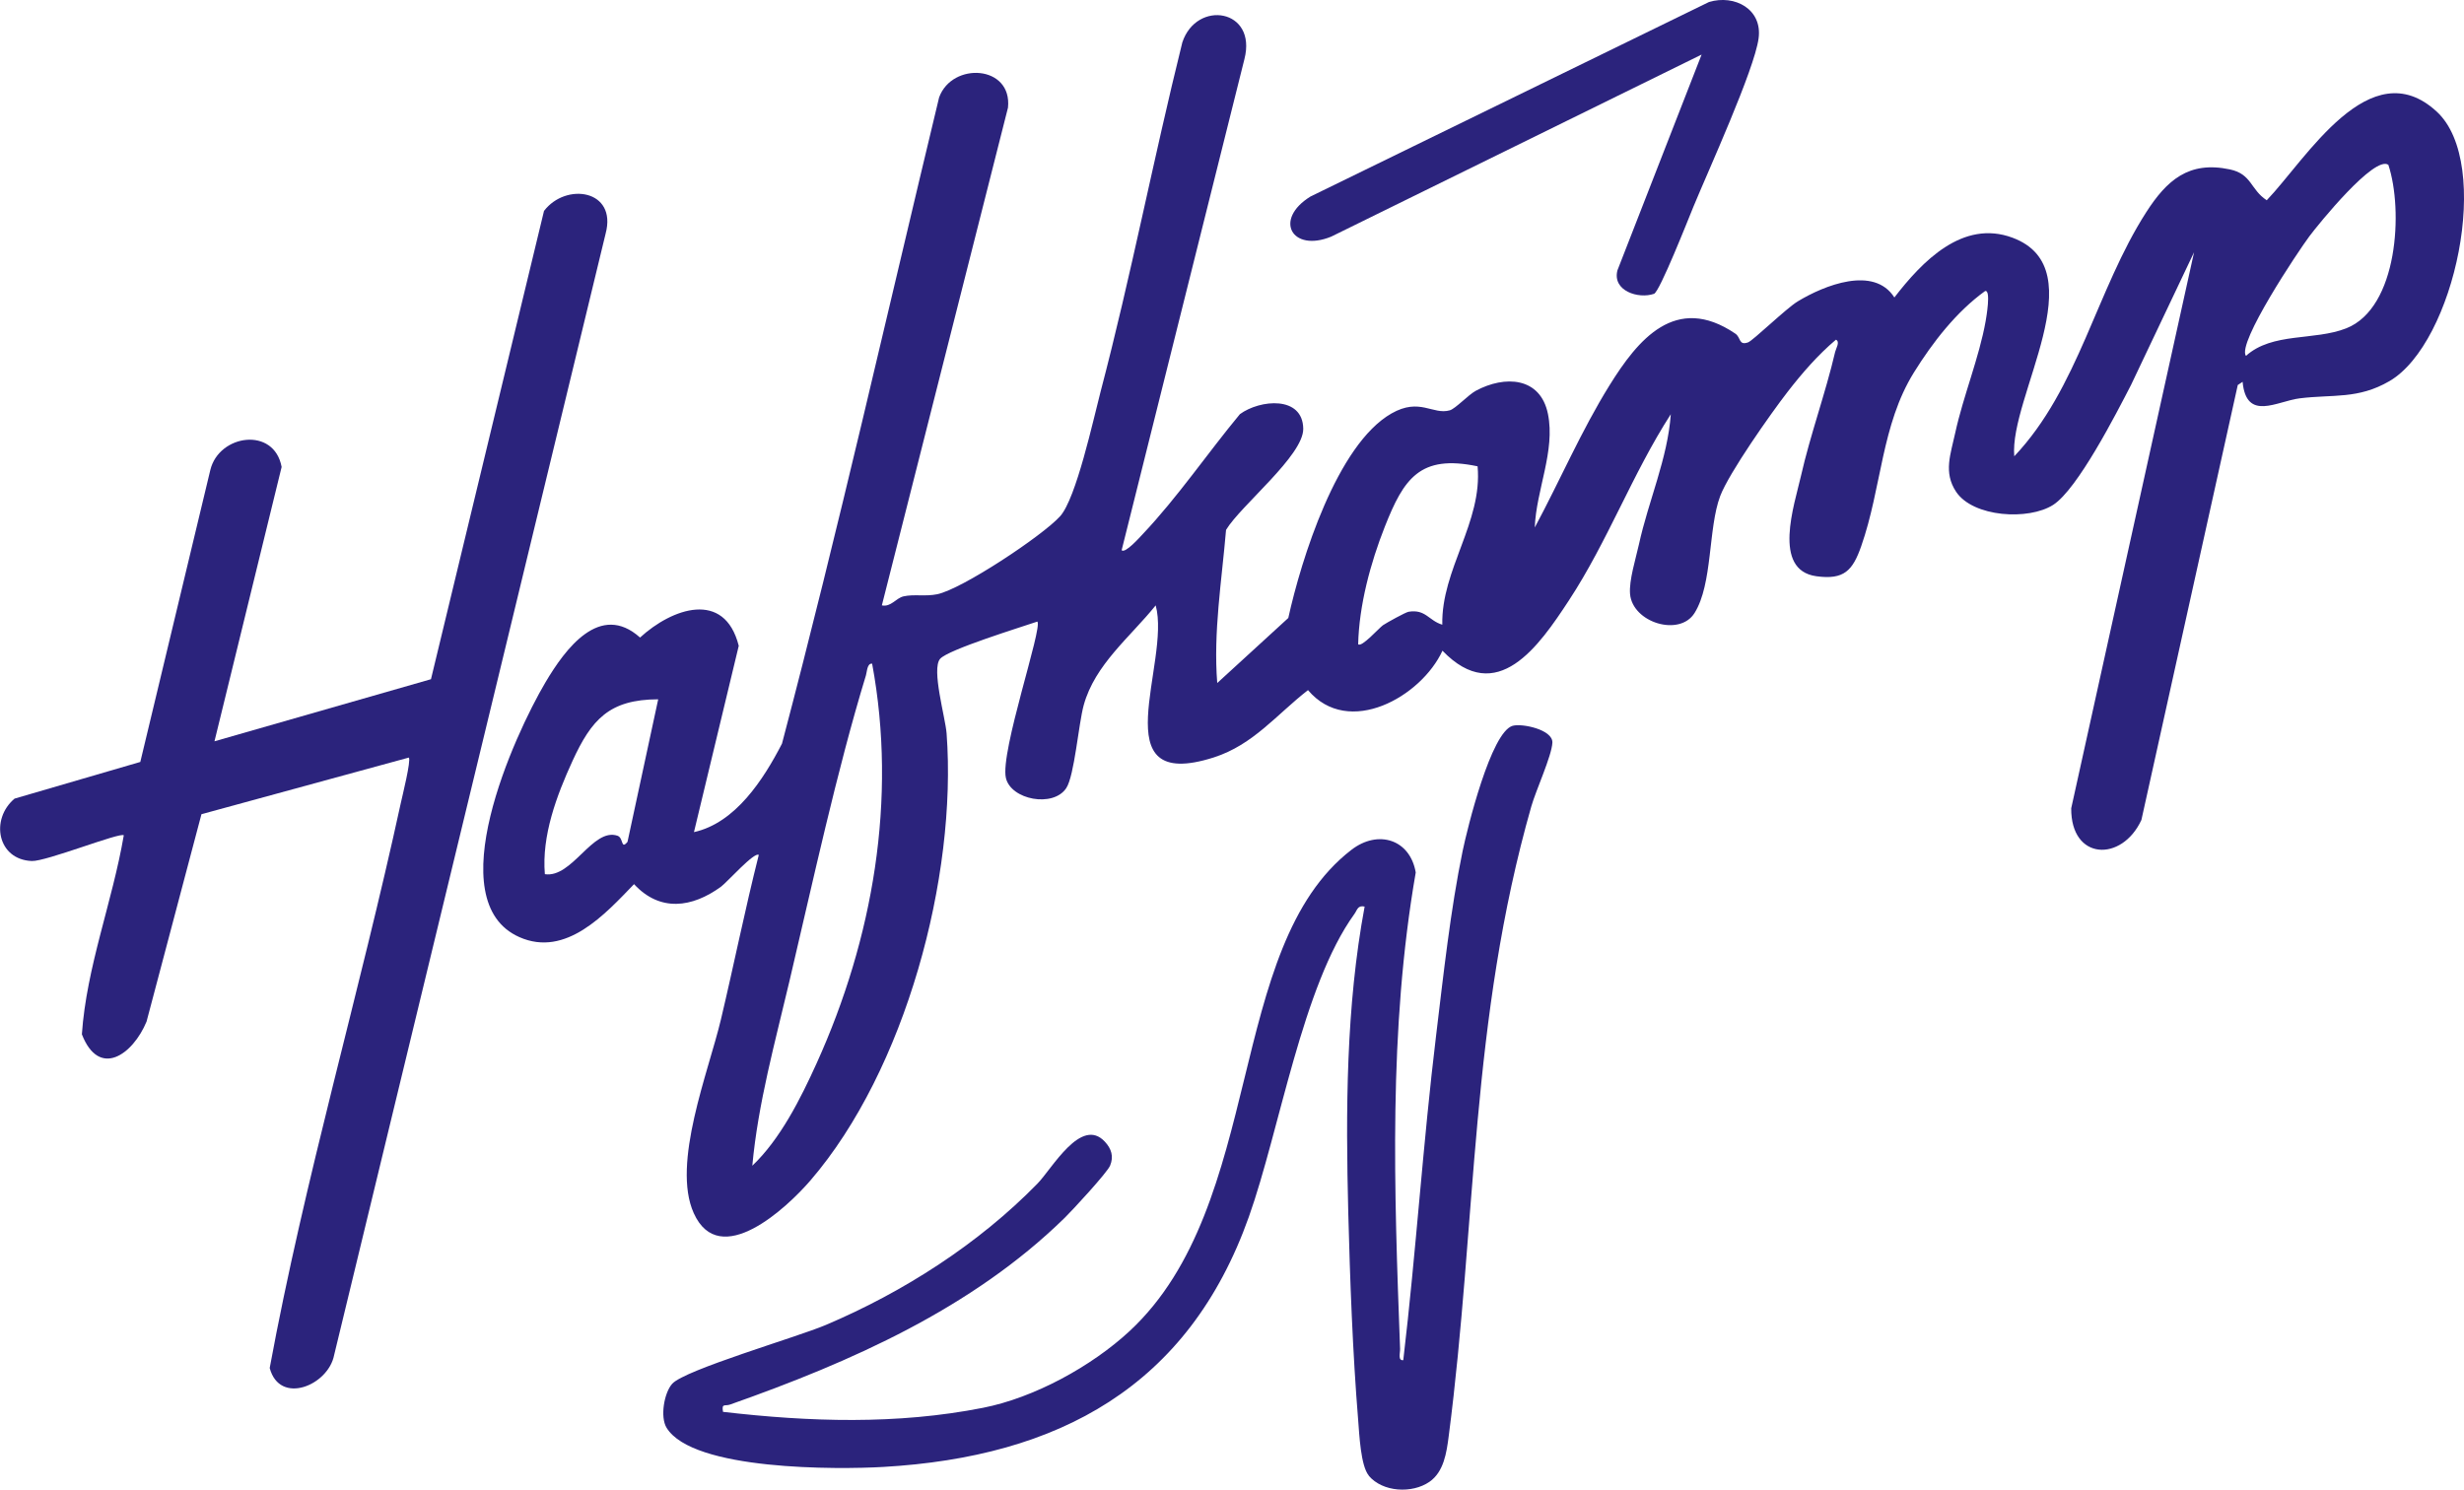
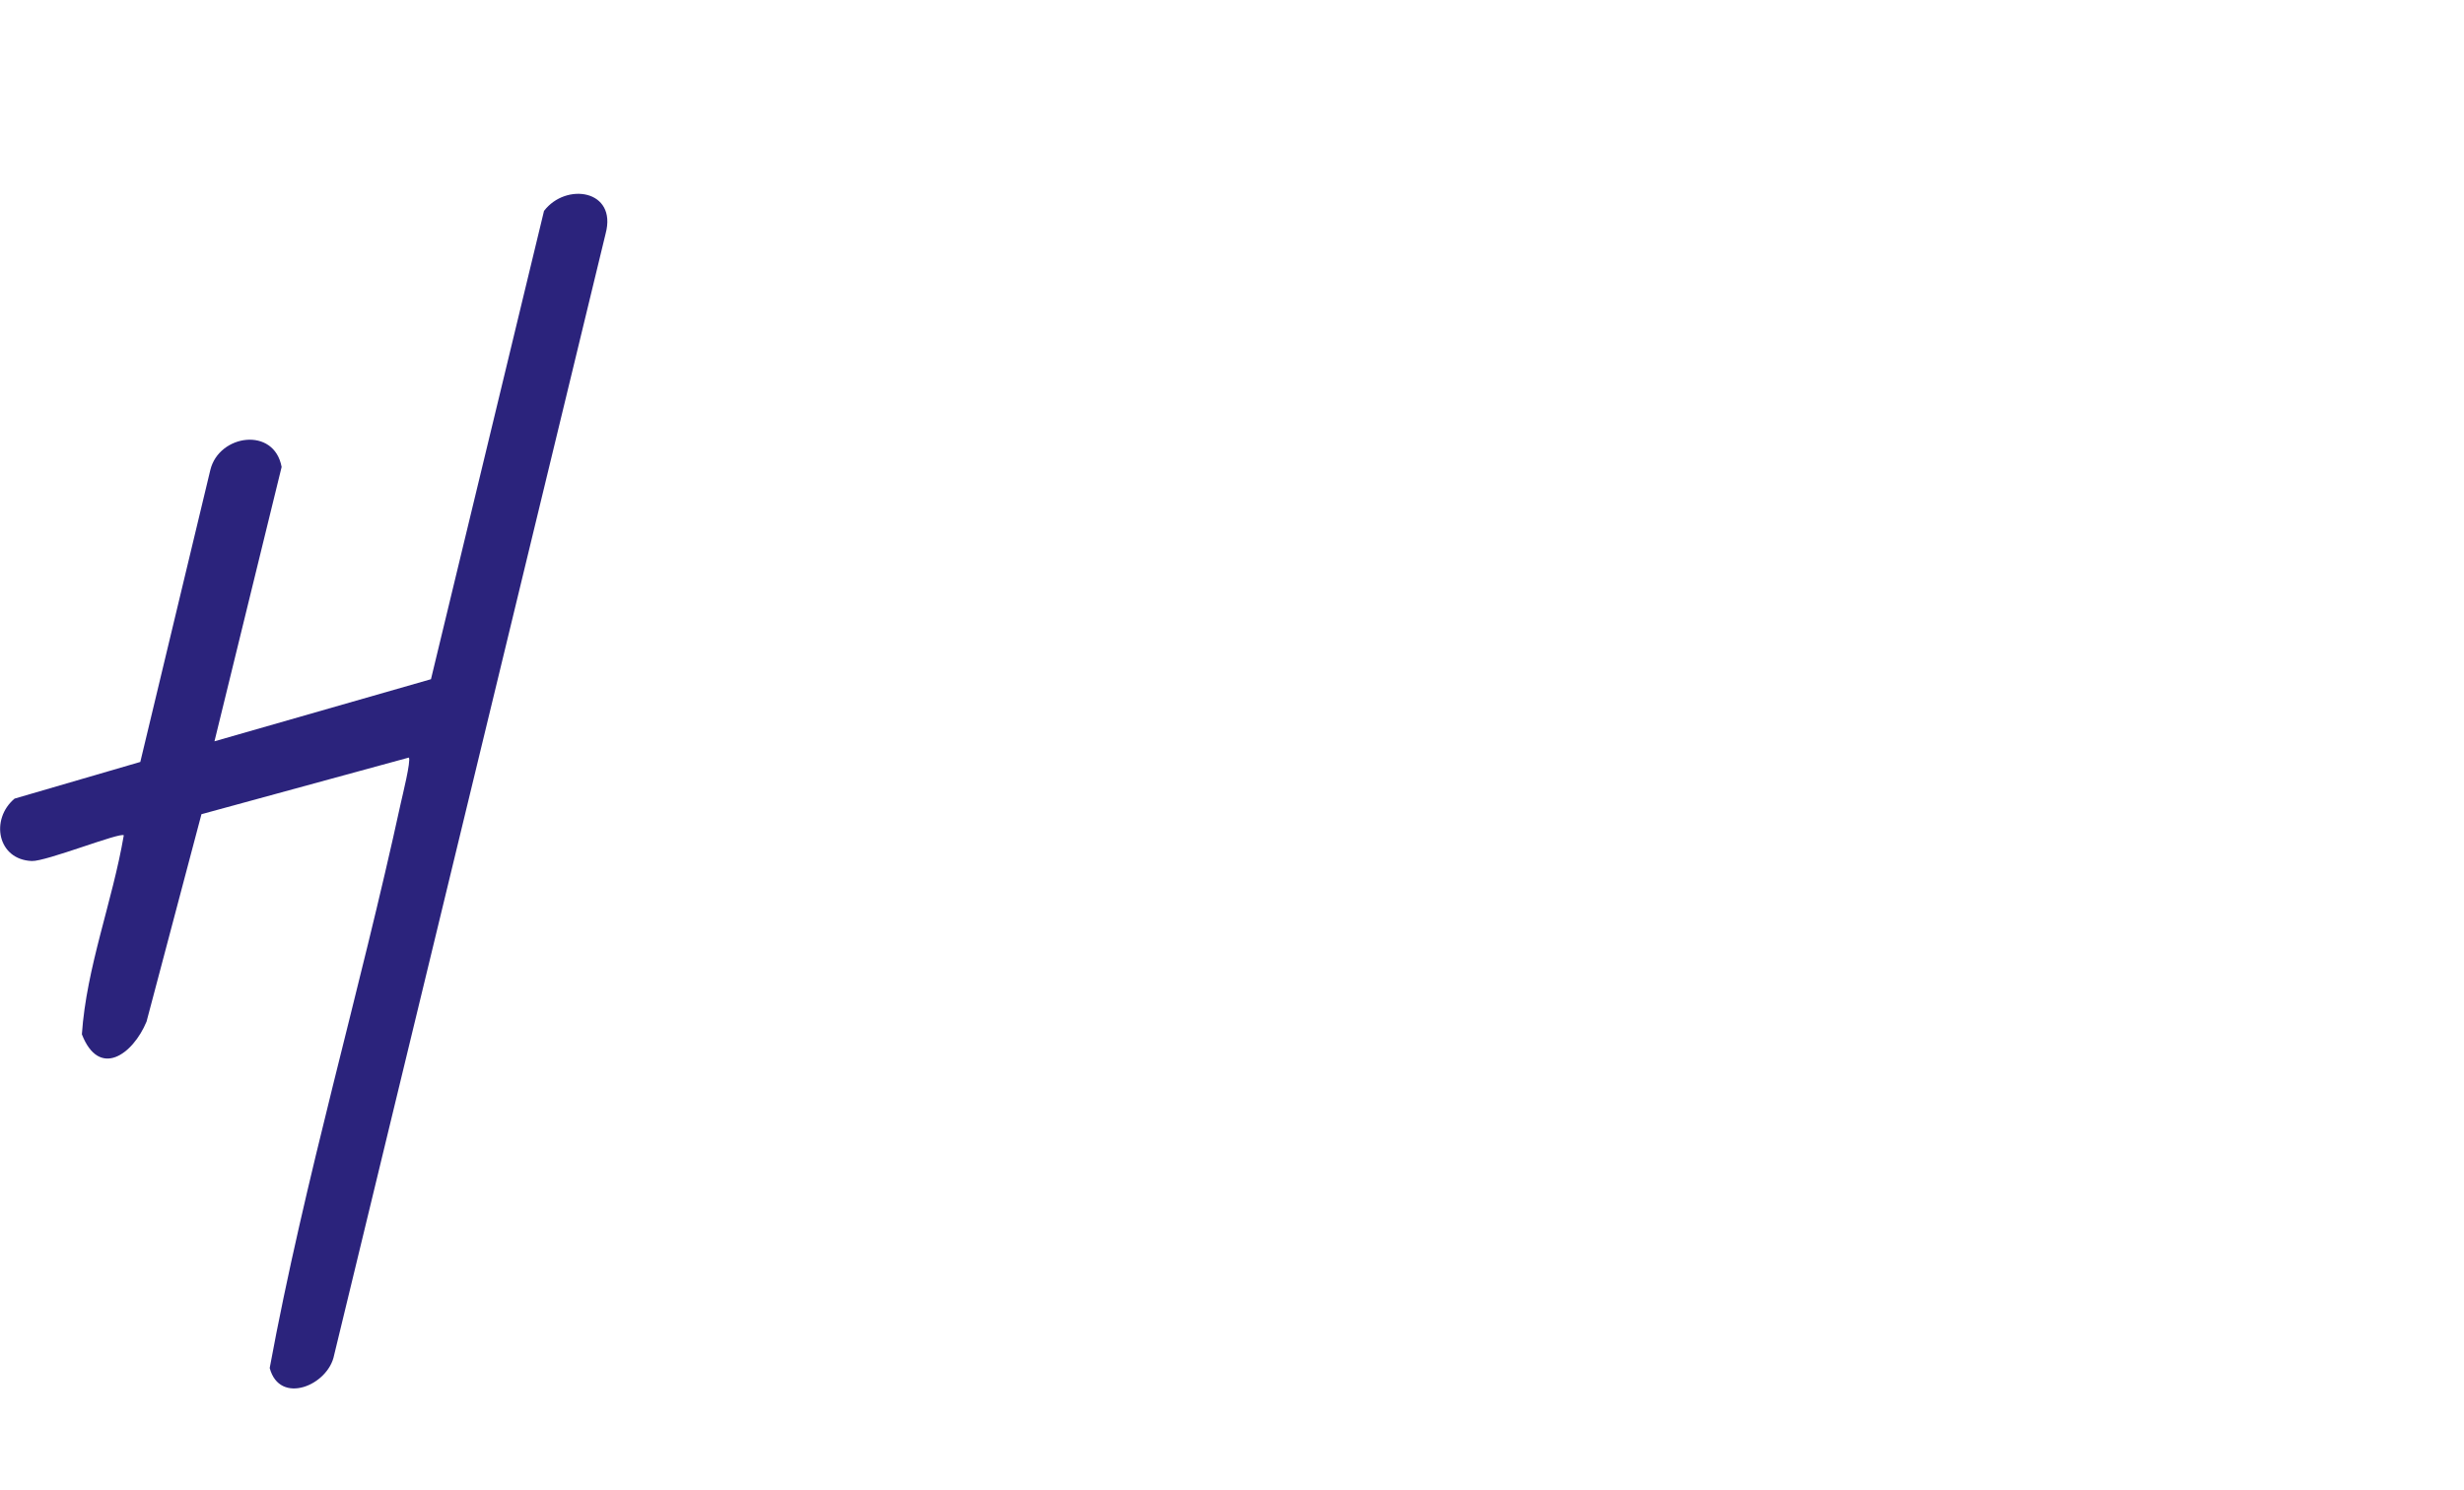
<svg xmlns="http://www.w3.org/2000/svg" viewBox="0 0 316.29 191.24" height="191.24" width="316.29" id="a">
-   <path style="fill:#2b237c;" d="M143.98,70.64c.45.46,2.35-1.69,2.71-2.07,4.5-4.76,8.29-10.36,12.47-15.4,2.57-1.88,8.07-2.4,8.13,1.87.05,3.43-8.03,9.86-9.91,12.99-.55,6.52-1.65,13.13-1.13,19.66l9.12-8.35c1.66-7.51,6.24-22.25,13.25-26.26,3.63-2.07,5.3.22,7.48-.4.73-.21,2.38-1.99,3.34-2.51,3.72-2,8.29-1.79,9.26,2.97s-1.51,9.76-1.69,14.58c3.24-6.03,5.98-12.44,9.6-18.26s8.47-11.83,16.14-6.63c.74.5.41,1.55,1.63,1.13.64-.22,4.9-4.37,6.39-5.27,3.4-2.06,9.77-4.62,12.4-.5,3.55-4.6,8.76-10.06,15.17-7.67,10.76,4.01-.45,20.47.22,28.06,8.26-8.72,10.53-21.35,16.93-31.32,2.63-4.09,5.45-6.64,10.75-5.51,2.83.6,2.62,2.59,4.73,3.96,5.03-5.24,13.24-19.29,21.82-11.38,7.24,6.67,2.29,29.73-6.07,34.6-4.04,2.35-7.24,1.68-11.52,2.21-2.91.36-6.85,3.01-7.33-2.12l-.62.41-12.37,55.84c-2.51,5.43-9.06,5.22-9.01-1.5l15.77-71.39-8.1,17.06c-1.88,3.64-6.85,13.37-9.99,15.38s-10.27,1.6-12.46-1.69c-1.65-2.49-.69-4.84-.11-7.55,1.03-4.74,3.08-9.67,3.91-14.38.06-.36.72-4.07-.08-3.83-3.69,2.66-6.73,6.59-9.12,10.43-4.21,6.77-4.14,14.8-6.78,22.33-1.09,3.1-2.18,4.34-5.75,3.85-5.72-.78-2.81-9.21-1.99-12.84,1.22-5.37,3.15-10.62,4.4-15.97.1-.43.66-1.29.1-1.56-2.31,1.95-4.34,4.29-6.2,6.69-2.14,2.76-7.53,10.41-8.66,13.39-1.56,4.14-.95,11.27-3.29,15.01-1.93,3.09-7.96,1.23-8.28-2.44-.15-1.74.74-4.56,1.14-6.37,1.22-5.59,3.69-11.03,4.09-16.71-4.93,7.65-8.1,16.32-13.09,23.92-3.82,5.82-9.22,13.7-16.22,6.44-2.7,5.89-12.06,11.22-17.26,5.06-4.03,3.13-7.01,7.01-12.09,8.64-14.59,4.66-5.46-12.18-7.46-19.52-3.3,4.1-7.8,7.59-9.24,12.81-.67,2.44-1.19,9.05-2.24,10.65-1.68,2.54-7.11,1.5-7.75-1.31-.76-3.31,4.75-19.32,4.04-20.07-2.11.72-11.44,3.59-12.48,4.78-1.15,1.31.68,7.55.83,9.58,1.37,18.44-5.3,43.23-17.47,57.38-3,3.49-11.66,11.61-14.99,4.2-2.86-6.36,1.9-18.15,3.49-24.85,1.67-7.03,3.09-14.13,4.86-21.13-.55-.46-4.06,3.5-4.85,4.08-3.7,2.69-7.82,3.28-11.16-.33-3.7,3.83-8.74,9.45-14.72,6.8-10.37-4.59-.68-25.91,3.36-32.73,2.53-4.27,6.99-10.34,12.13-5.73,4.1-3.76,10.84-6.16,12.67,1.06l-5.75,23.92c5.34-1.18,8.93-6.77,11.3-11.36,7.25-27.49,13.51-55.31,20.17-82.97,1.68-4.6,9.41-4.15,8.84,1.32l-16.19,63.9c1.18.24,1.81-.94,2.79-1.16,1.33-.3,2.8.04,4.31-.27,3.18-.65,13.51-7.5,15.78-10.01,2.07-2.29,4.27-12.46,5.2-16.01,3.9-14.83,6.79-29.94,10.49-44.83,1.83-5.51,9.63-4.3,7.97,2.15l-15.76,63.05ZM306.58,21.16c-1.78-1.26-8.96,7.6-10.14,9.18-1.43,1.91-9.33,13.75-8.14,15.35,3.4-3.06,8.77-1.92,12.88-3.54,6.64-2.62,7.33-15.18,5.4-20.99ZM189.68,59.87c-7.44-1.57-9.49,1.61-11.92,7.75-1.84,4.66-3.3,10.08-3.42,15.08.41.49,2.68-2.08,3.18-2.43.47-.32,2.89-1.66,3.29-1.73,2.2-.36,2.58,1.14,4.33,1.66-.15-7.06,5.18-13.17,4.53-20.33ZM96.57,149.66c3.6-3.42,6.2-8.61,8.26-13.16,7.23-15.98,10.35-33.89,7.12-51.3-.64-.06-.65,1.01-.79,1.49-3.77,12.35-6.83,26.58-9.82,39.26-1.84,7.83-4.03,15.68-4.77,23.71ZM84.5,89.78c-6.32.01-8.58,2.63-11.01,7.91-2.04,4.45-3.97,9.6-3.55,14.54,3.5.53,6.14-5.99,9.31-4.94.82.27.42,1.85,1.3.79l3.94-18.3Z" />
  <path style="fill:#2b237c;" d="M52.48,97.26l-26.62,7.27-7.05,26.63c-1.77,4.25-6.08,7.32-8.3,1.63.59-8.65,3.92-17,5.38-25.55-.42-.44-10,3.38-11.81,3.3-4.43-.18-5.35-5.37-2.21-8.01l16.14-4.71,8.99-37.49c1.11-4.57,8.19-5.6,9.15-.38l-8.62,35.22,27.79-7.97,14.51-60.12c2.81-3.7,9.42-2.73,7.91,2.91l-34.85,143.98c-.75,3.9-6.99,6.48-8.27,1.66,4.49-24.34,11.57-48.32,16.83-72.54.19-.87,1.34-5.49,1.03-5.83Z" />
-   <path style="fill:#2b237c;" d="M175.72,189.46c-1.06-1.25-1.23-5.29-1.38-7.15-.7-8.49-1.05-18.09-1.27-26.6-.33-13.11-.3-26.44,2.1-39.32-.9-.2-.94.44-1.32.96-6.68,9.24-9.57,27.7-13.54,38.87-7.75,21.82-24.44,30.81-46.91,32.11-5.85.34-24.45.48-27.83-5.02-.86-1.39-.32-4.5.72-5.66,1.63-1.8,16.05-5.99,19.7-7.54,9.96-4.22,19.61-10.4,27.18-18.15,1.87-1.91,5.62-8.69,8.67-5.37.83.9,1.14,1.89.66,3.05-.36.89-4.81,5.71-5.8,6.68-11.91,11.67-27.48,18.53-42.98,24-.67.24-1.11-.22-.91.94,11.12,1.29,22.32,1.66,33.37-.52,6.57-1.29,13.94-5.32,18.83-9.86,17.49-16.26,12.21-49.27,28.47-61.78,3.42-2.63,7.52-1.34,8.25,2.91-3.52,20.24-2.77,40.75-2.01,61.16.02.5-.31,1.55.41,1.45,1.64-13.88,2.53-27.87,4.22-41.74.93-7.68,1.84-16.09,3.4-23.63.6-2.89,3.64-15.28,6.42-16.07,1.2-.34,5.18.49,5.1,2.17s-2.12,6.13-2.7,8.16c-7.84,27.46-7.02,53.24-10.61,80.88-.27,2.09-.62,4.57-2.47,5.85-2.23,1.54-6.01,1.33-7.79-.78Z" />
-   <path style="fill:#2b237c;" d="M218.42,7.01l-47.54,23.37c-5.03,2.06-7.45-2.19-2.66-5.15L219.37.26c3.3-1,6.89.92,6.37,4.68-.55,4.04-6.46,16.98-8.37,21.61-.64,1.56-4.33,10.92-5.05,11.17-2.01.7-5.38-.38-4.7-3.01l10.8-27.69Z" />
</svg>